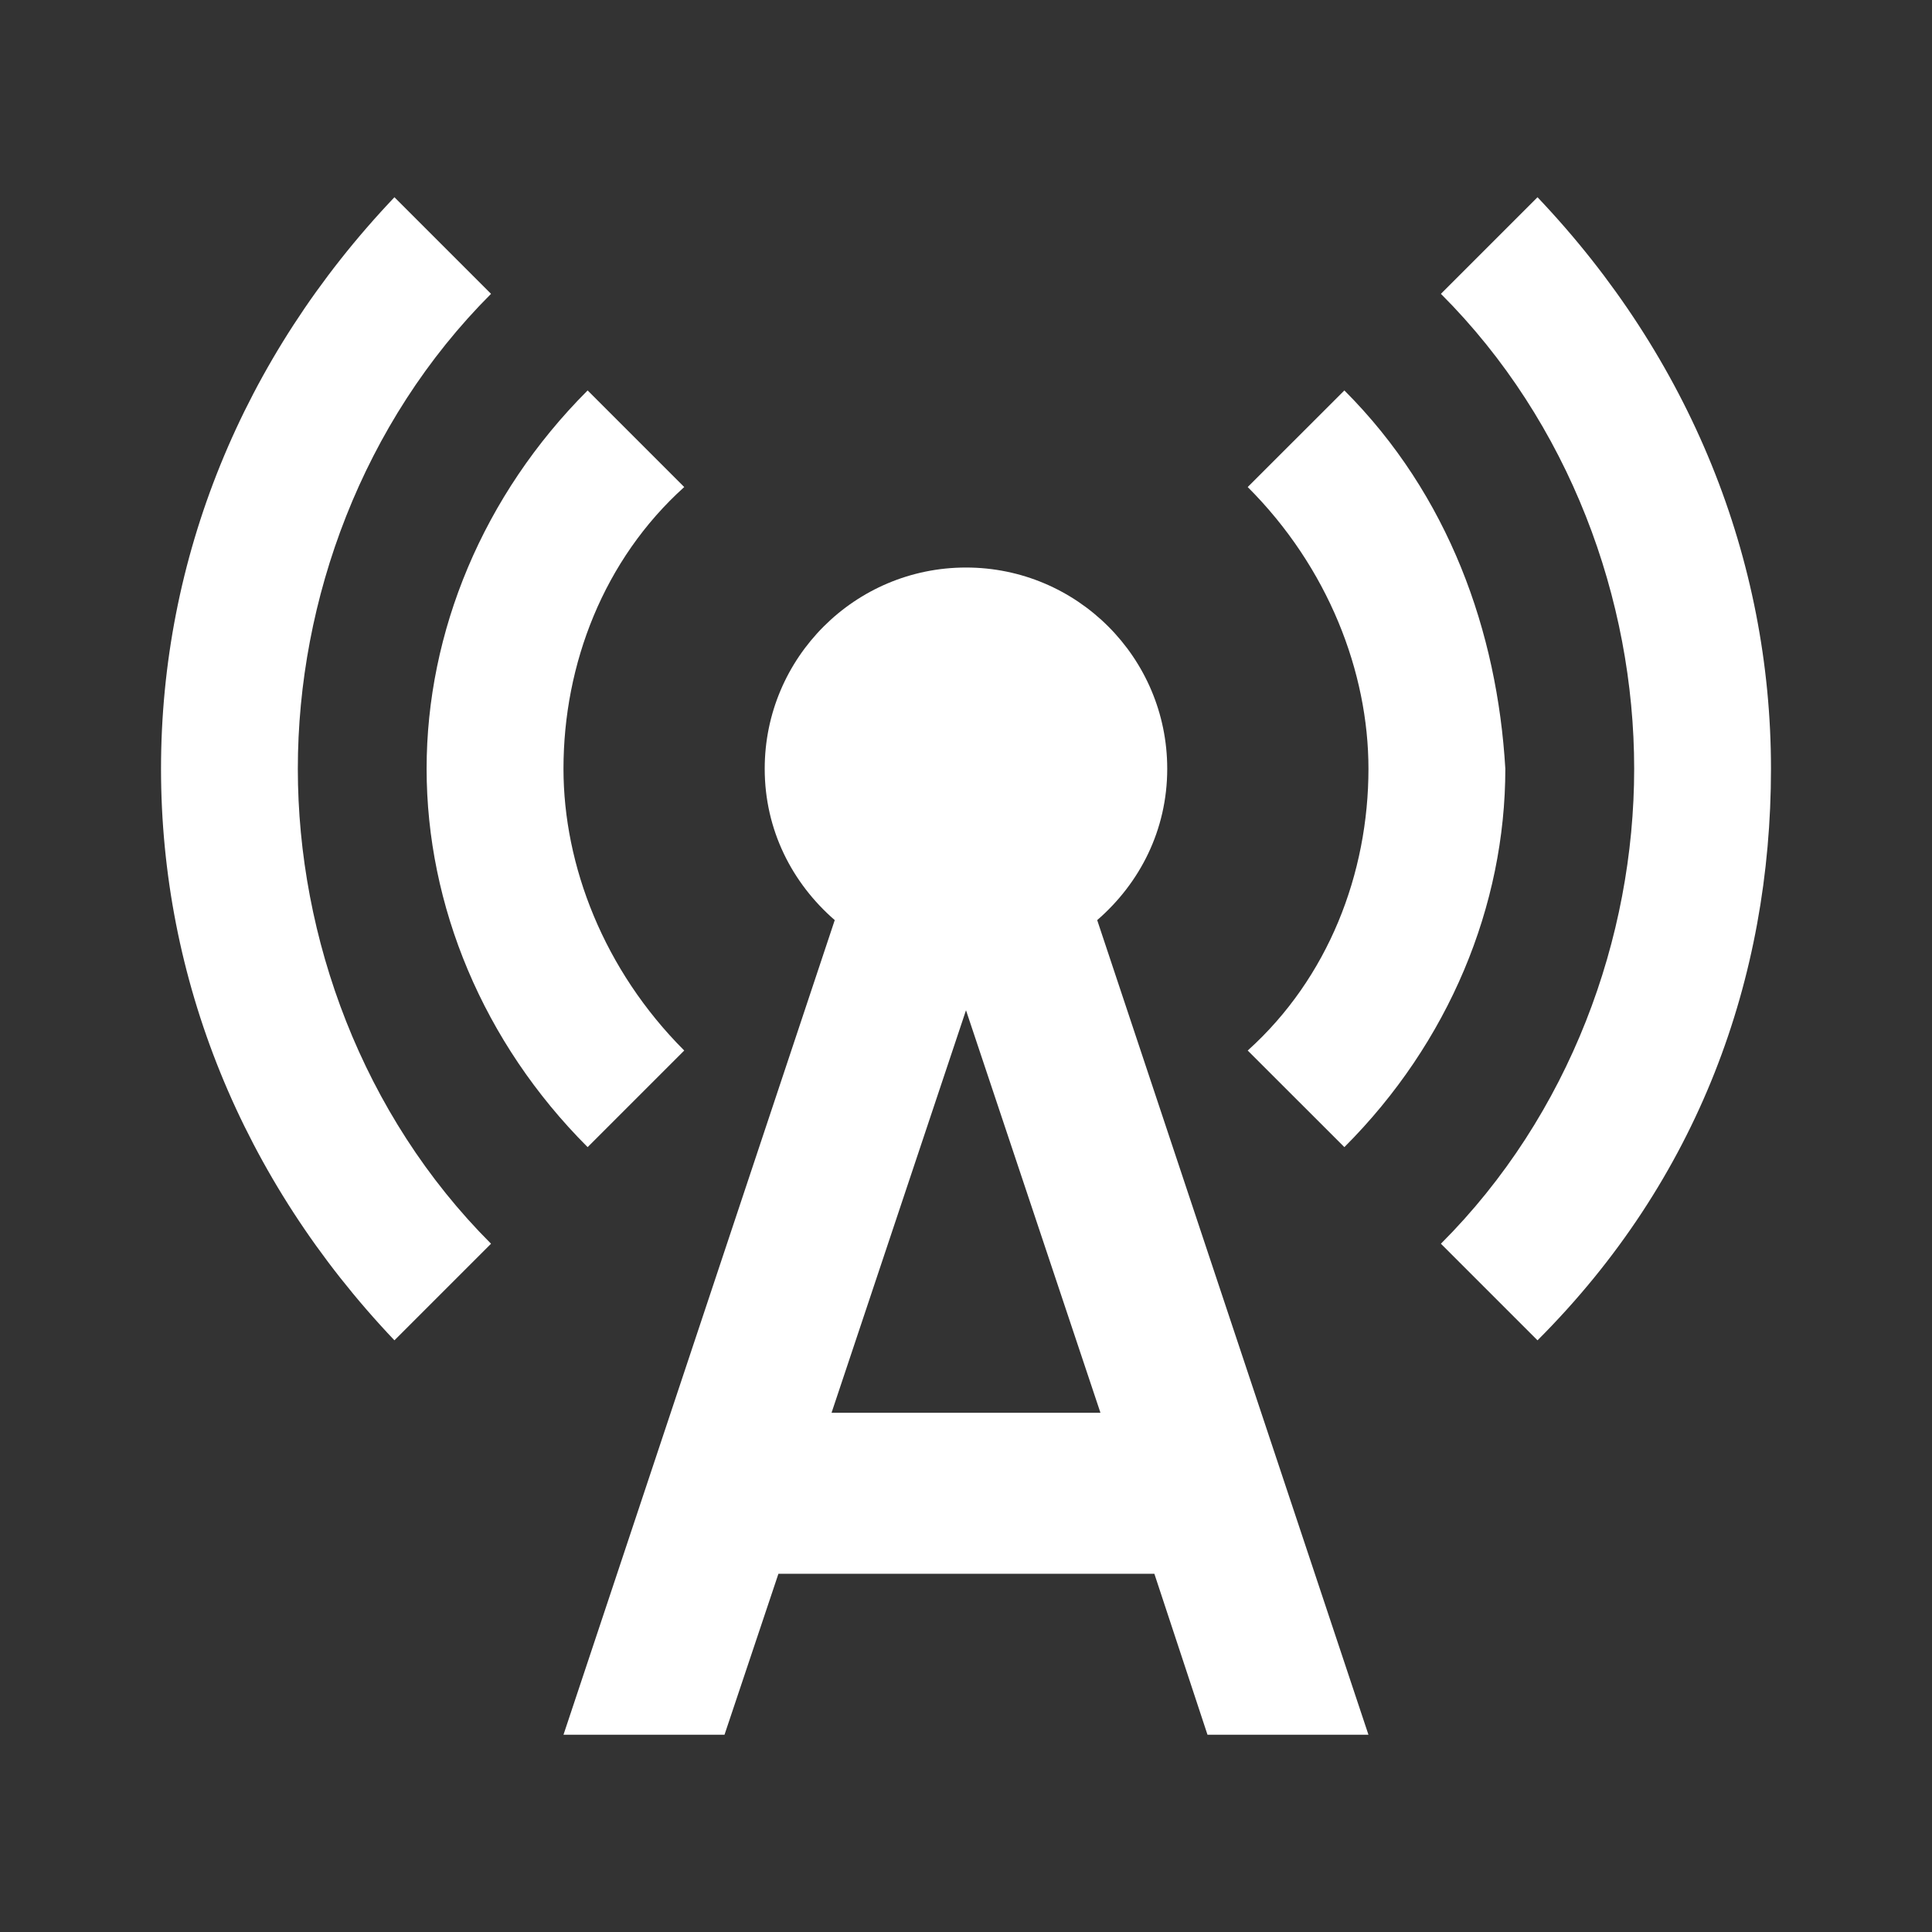
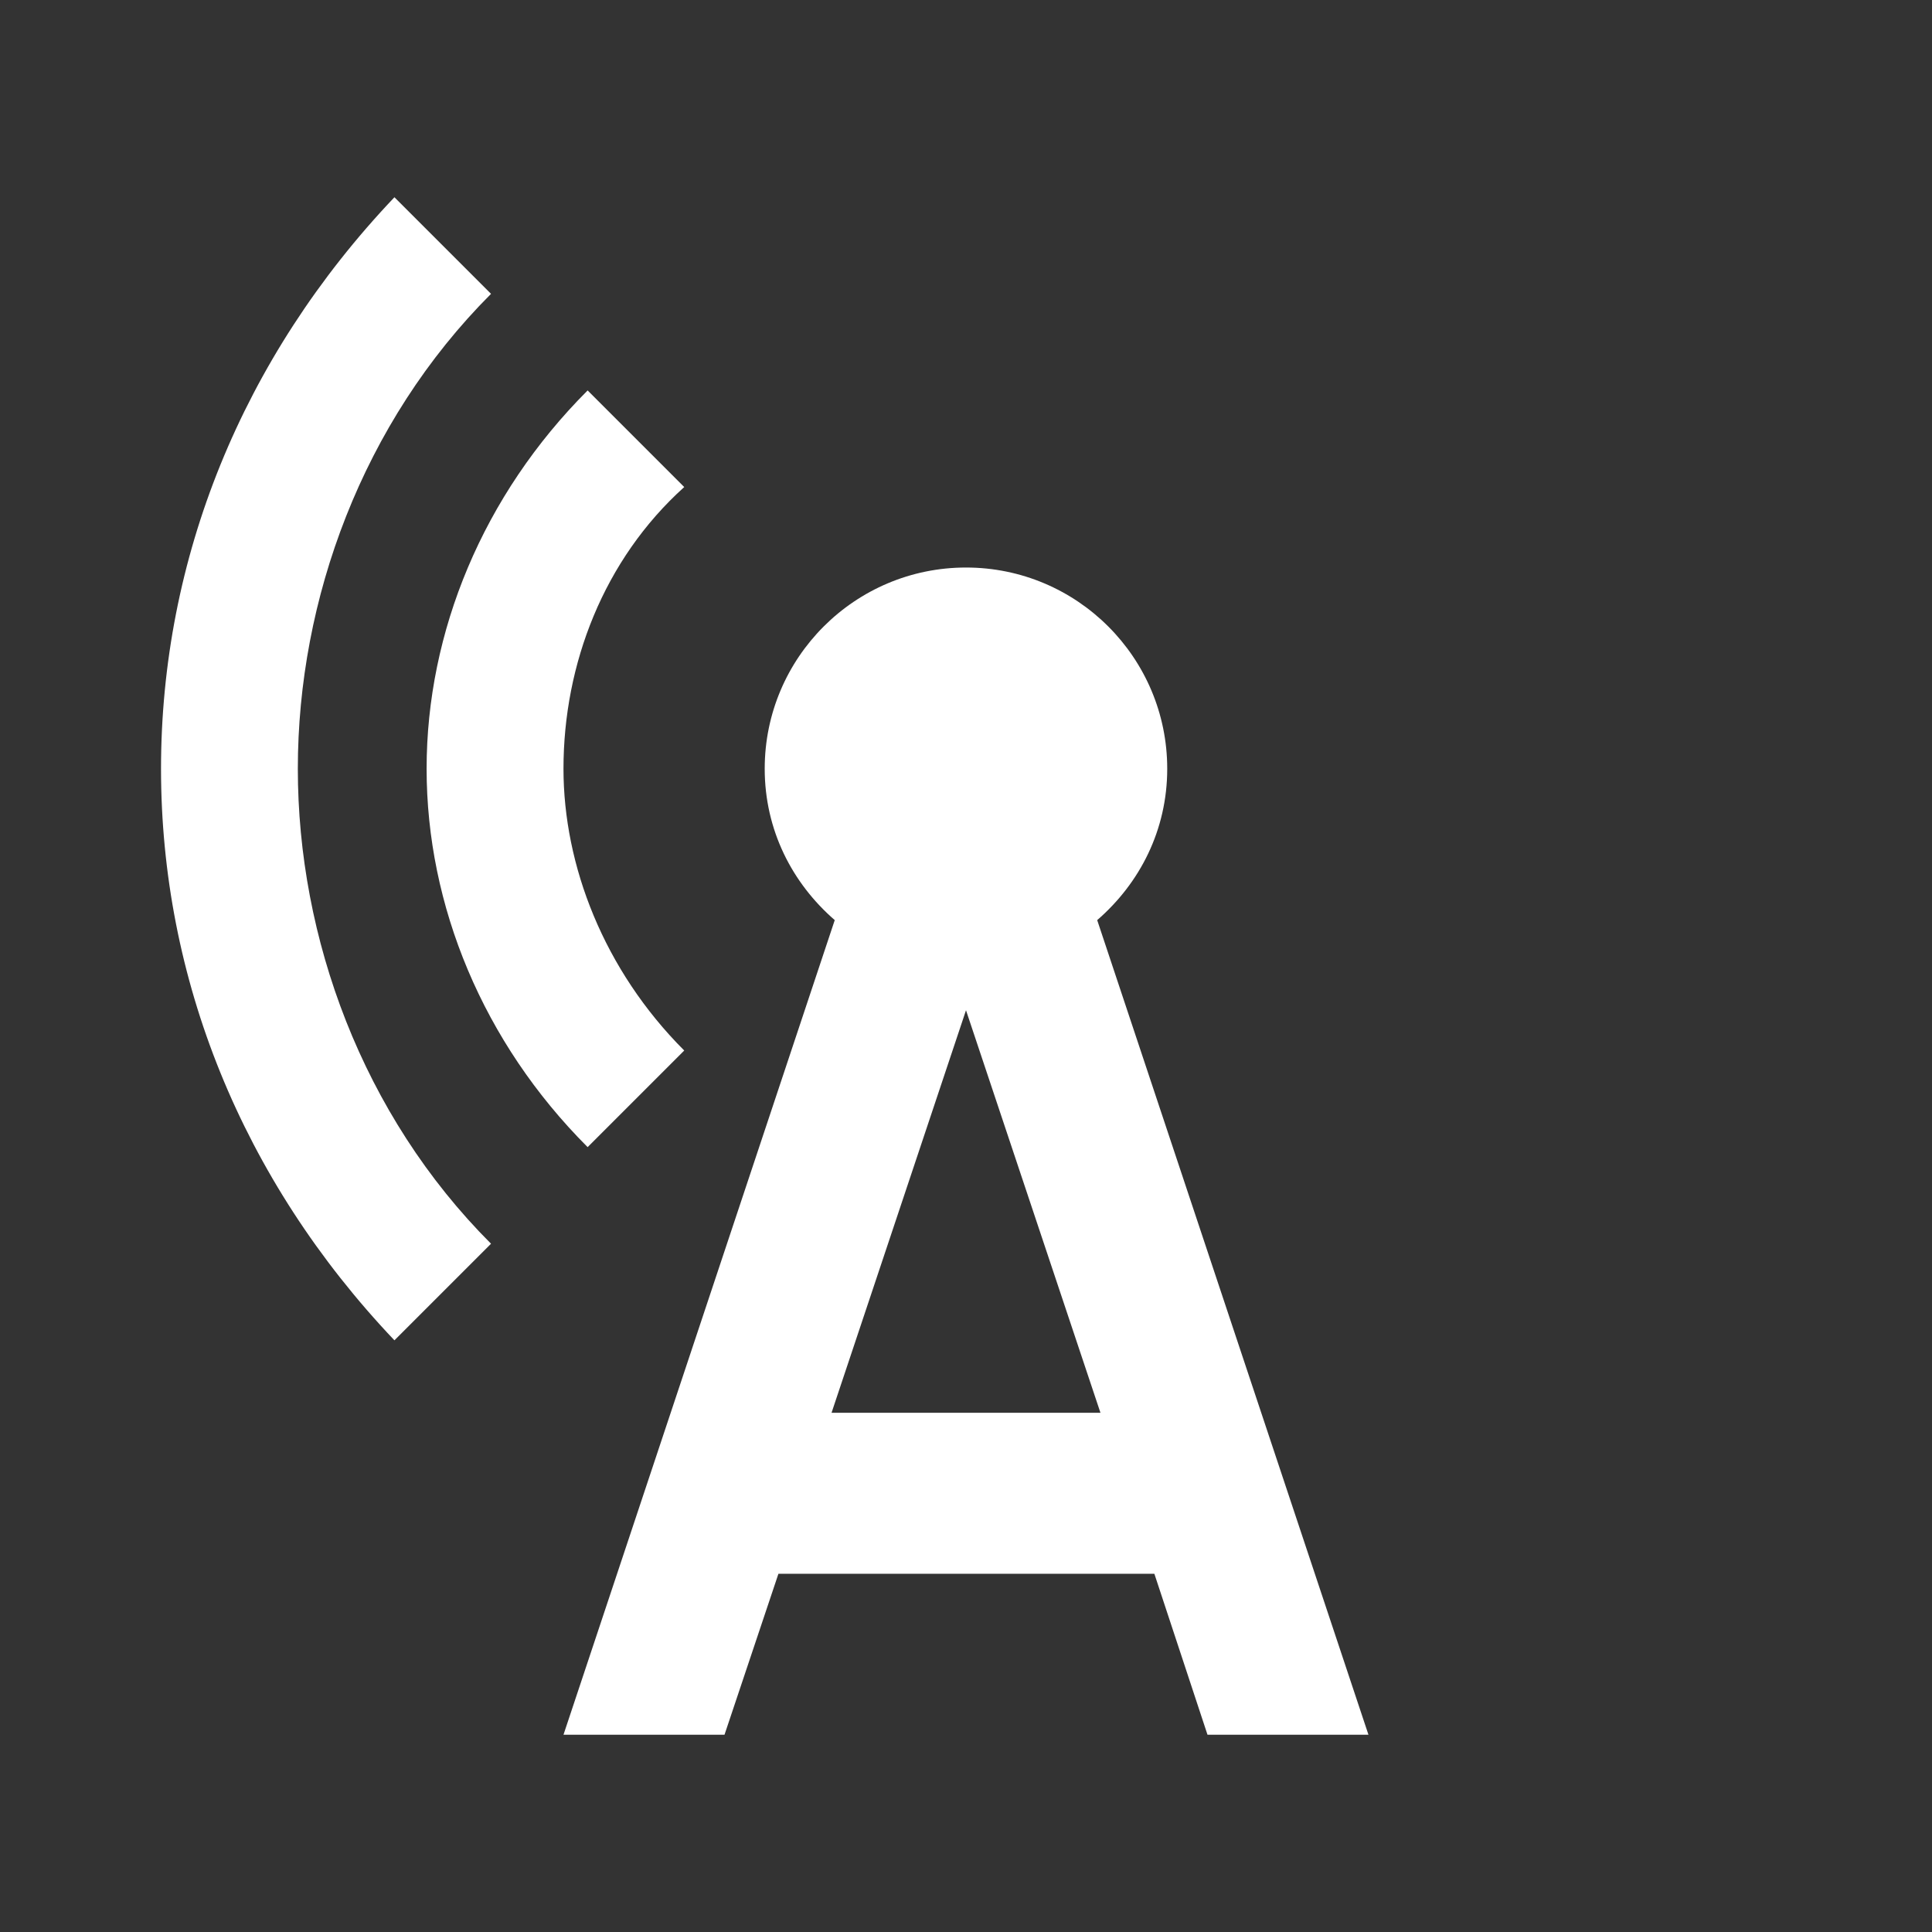
<svg xmlns="http://www.w3.org/2000/svg" width="32" height="32" viewBox="0 0 32 32" fill="none">
  <rect x="0" y="0" width="32" height="32" fill="#333333" stroke="none" />
  <path d="M9.733 19L11.333 17.4C10 16.067 9.333 14.333 9.333 12.733C9.333 11 10 9.267 11.333 8.067L9.733 6.467C8 8.2 7.066 10.467 7.066 12.733C7.066 15 8 17.267 9.733 19Z" fill="white" />
-   <path d="M25.466 3.267L23.866 4.867C26 7 27.067 9.933 27.067 12.733C27.067 15.533 26 18.467 23.866 20.6L25.466 22.2C28.133 19.533 29.333 16.2 29.333 12.733C29.333 9.267 28 5.933 25.466 3.267Z" fill="white" />
  <path d="M8.133 4.867L6.533 3.267C4 5.933 2.667 9.267 2.667 12.733C2.667 16.2 4 19.533 6.533 22.2L8.133 20.6C6 18.467 4.933 15.533 4.933 12.733C4.933 9.933 6 7 8.133 4.867Z" fill="white" />
-   <path d="M22.267 19C24 17.267 24.933 15 24.933 12.733C24.8 10.467 24 8.2 22.267 6.467L20.666 8.067C22 9.4 22.666 11.133 22.666 12.733C22.666 14.467 22 16.2 20.666 17.4L22.267 19Z" fill="white" />
  <path d="M19.333 12.733C19.333 10.893 17.84 9.4 16 9.4C14.16 9.4 12.666 10.893 12.666 12.733C12.666 13.747 13.12 14.627 13.826 15.24L9.333 28.733H12L12.893 26.067H19.12L20 28.733H22.666L18.173 15.24C18.88 14.627 19.333 13.747 19.333 12.733ZM13.773 23.4L16 16.733L18.227 23.4H13.773Z" fill="white" />
</svg>